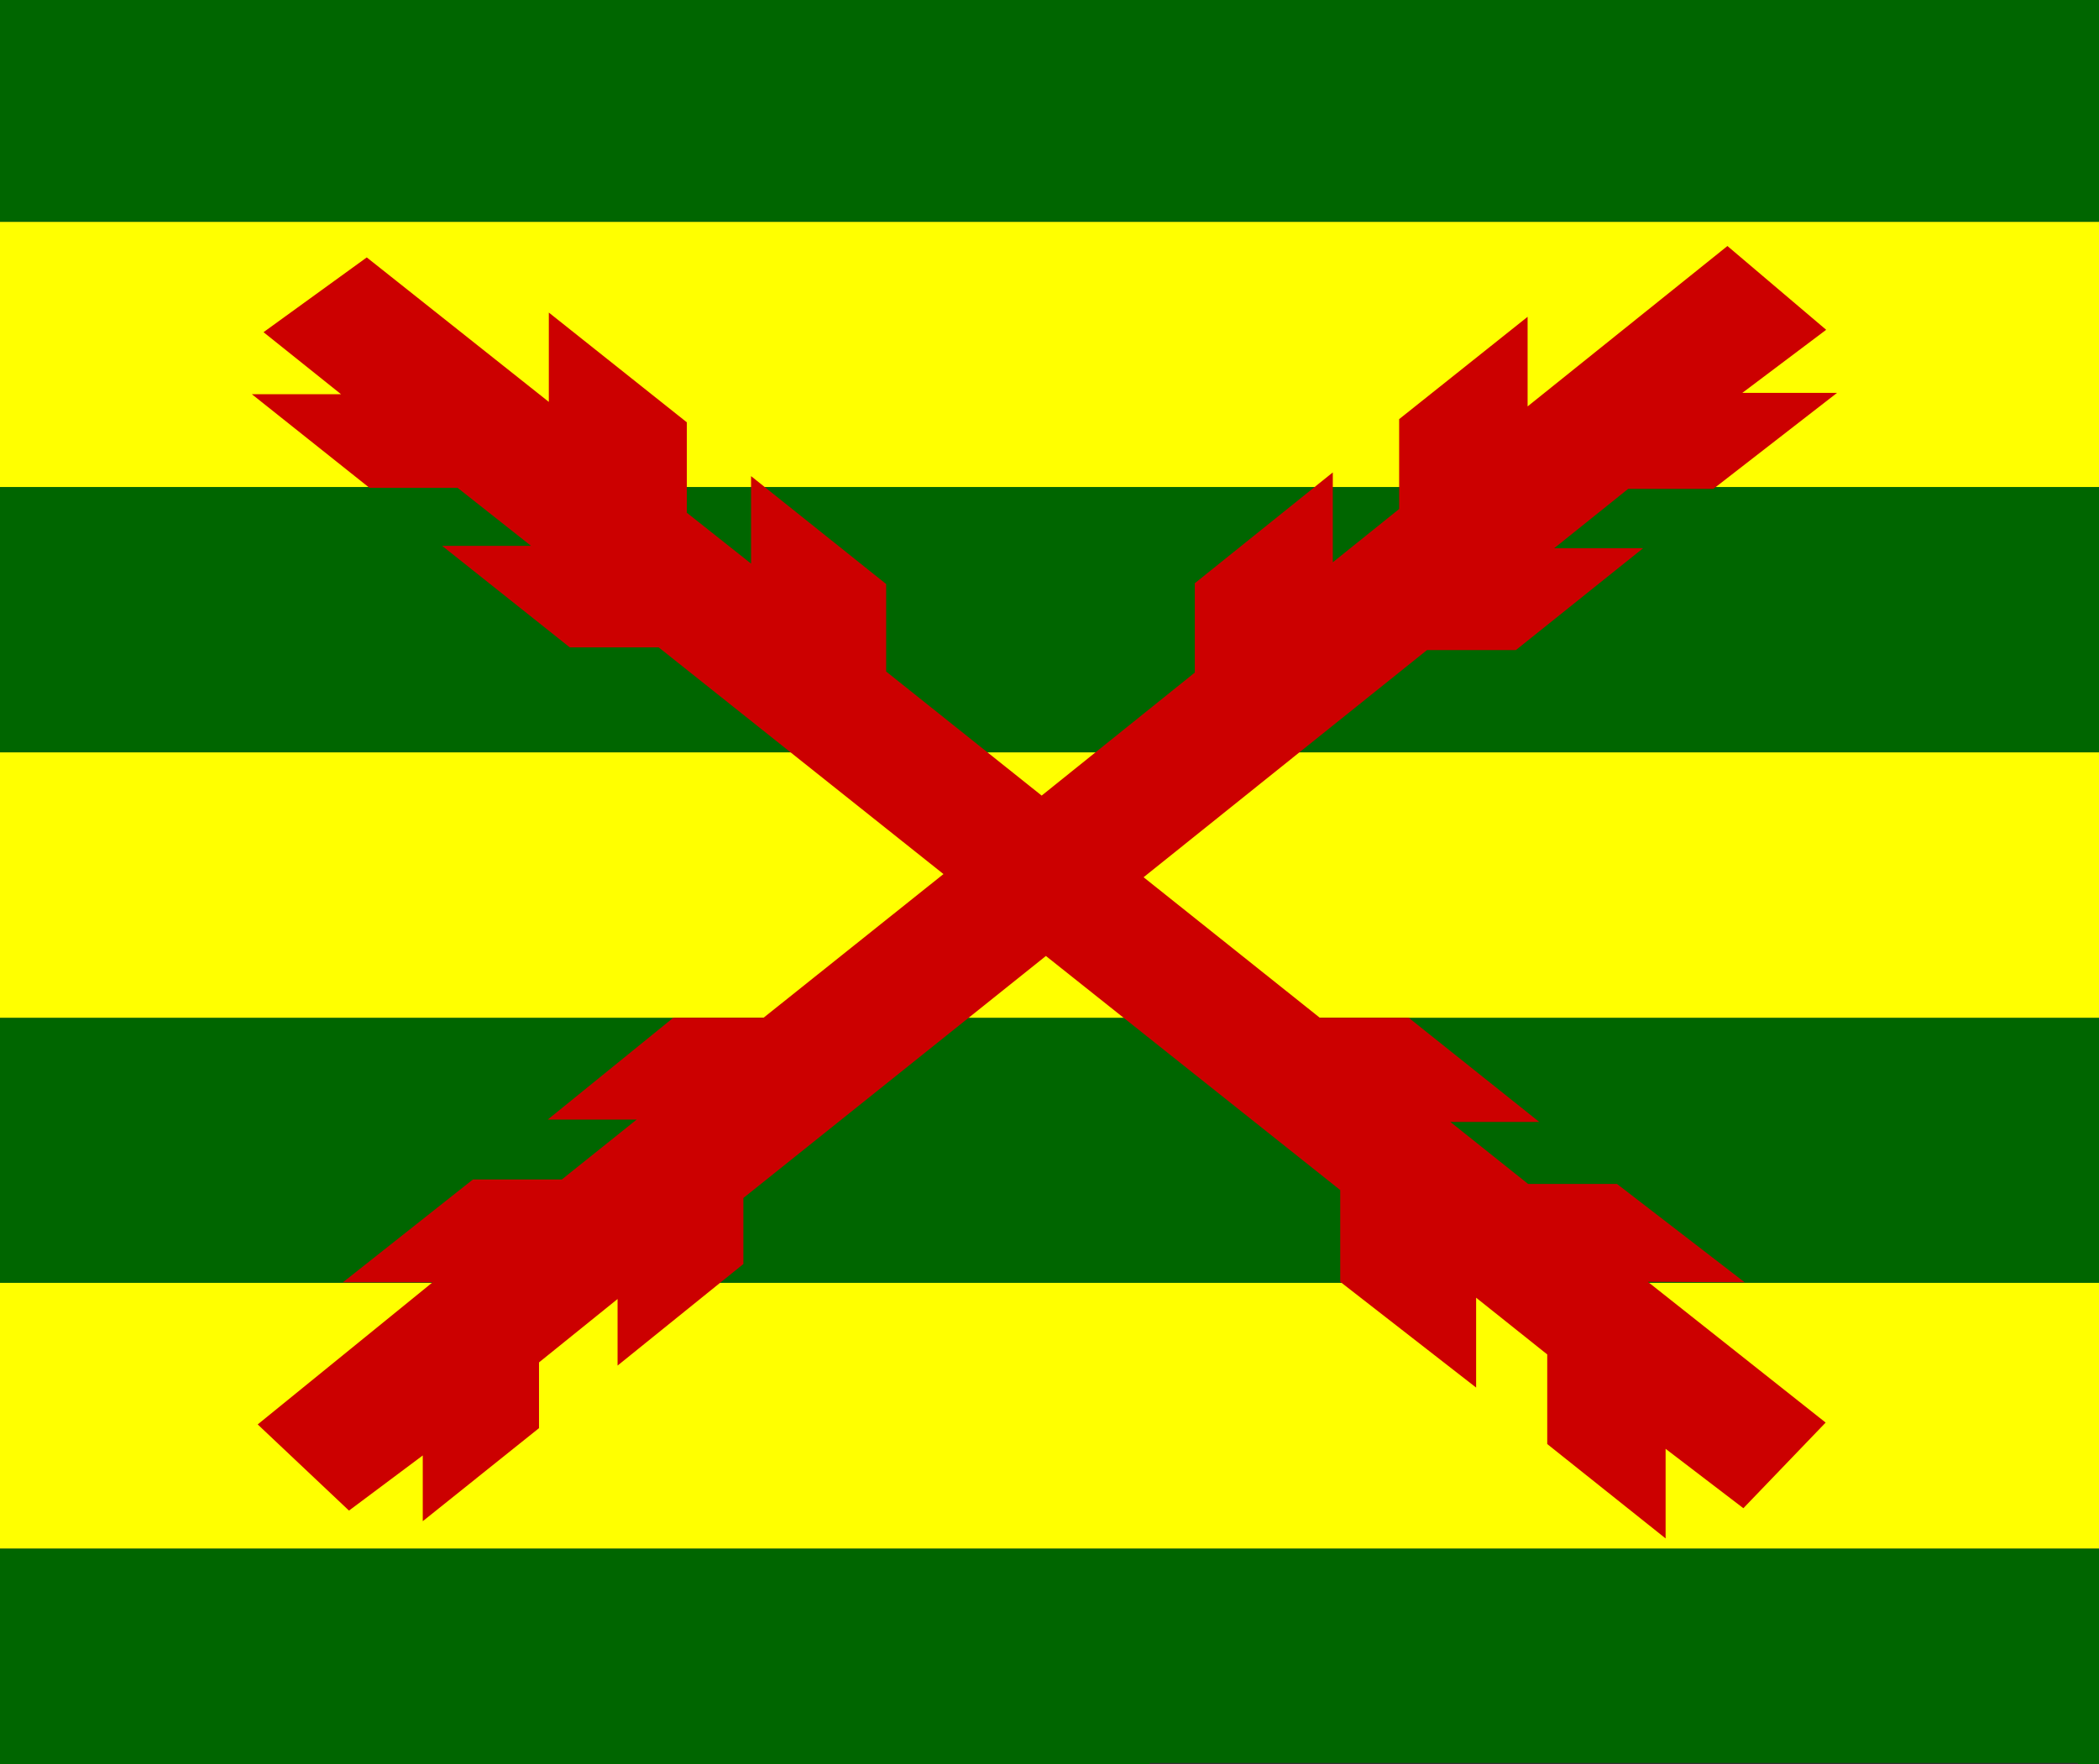
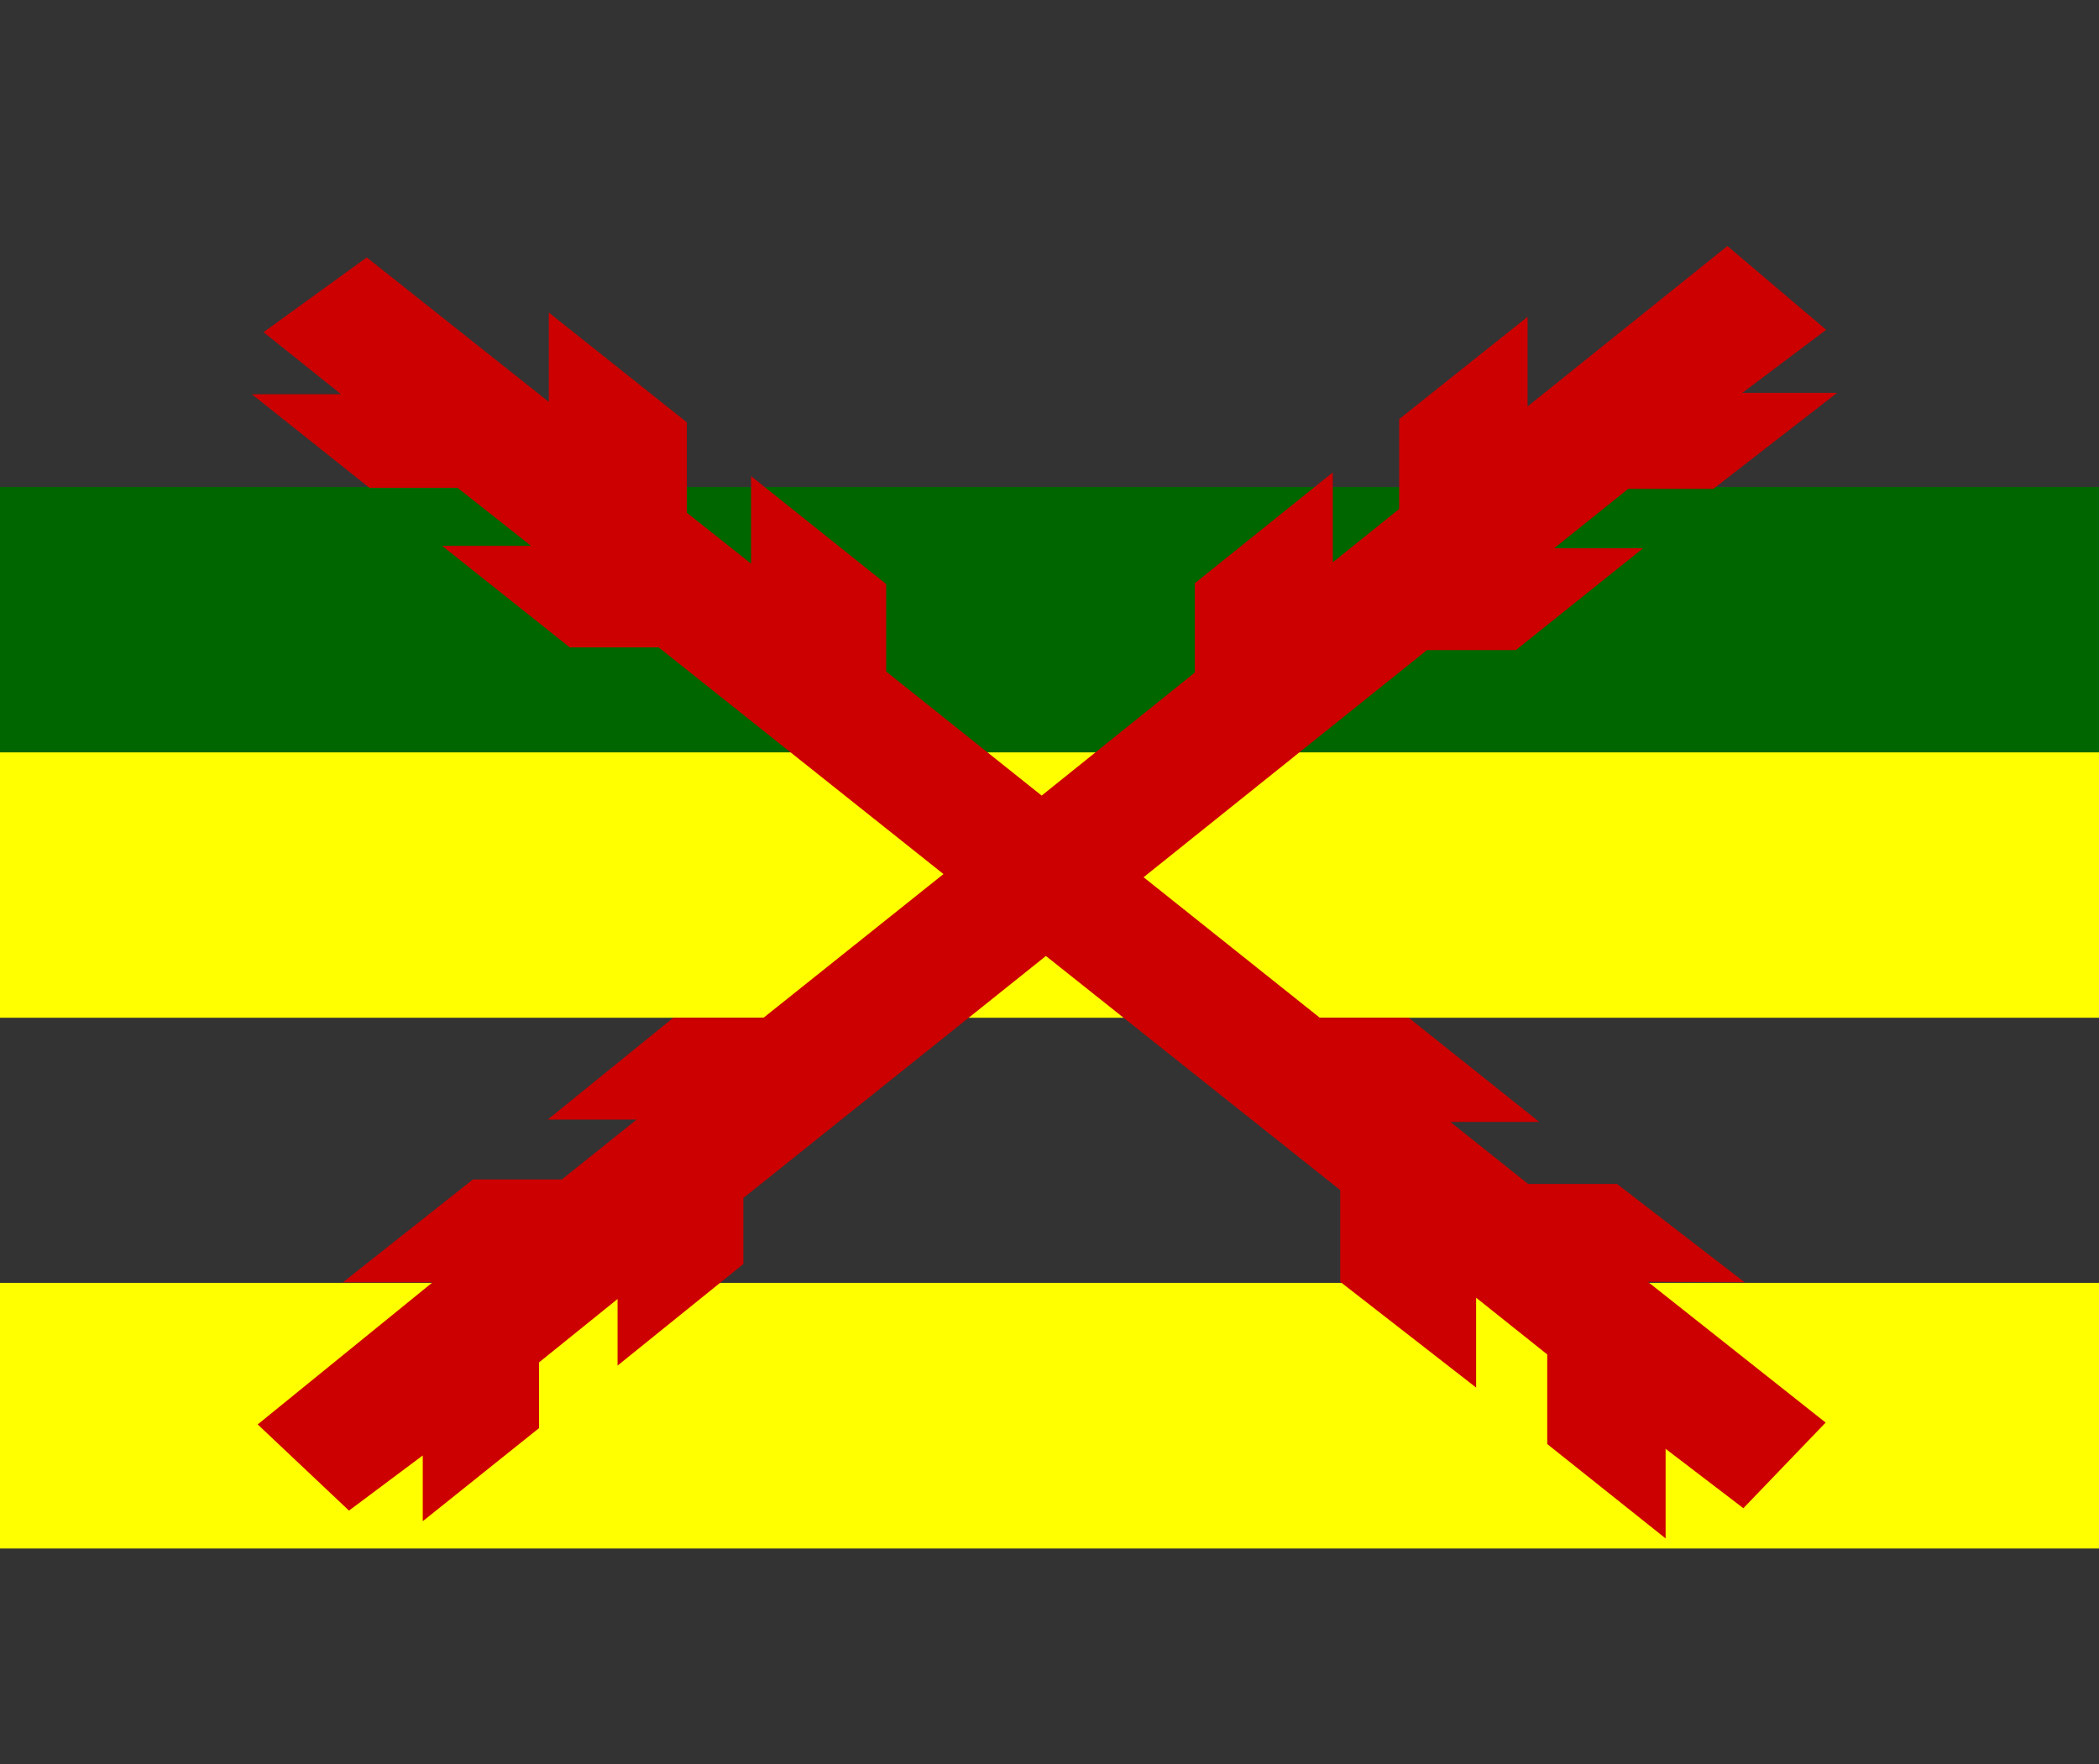
<svg xmlns="http://www.w3.org/2000/svg" version="1.1" id="Layer_1" x="0px" y="0px" width="224.269px" height="188.507px" viewBox="0 0 224.269 188.507" enable-background="new 0 0 224.269 188.507" xml:space="preserve">
  <rect x="0" y="0" width="224.269" height="188.507" fill="#333333" stroke="none" />
  <g>
-     <polygon fill-rule="evenodd" clip-rule="evenodd" fill="#006600" points="224.269,23.708 224.269,0 0,0 0,23.708 224.269,23.708     " />
    <polygon fill-rule="evenodd" clip-rule="evenodd" fill="#006600" points="224.269,80.388 224.269,52.034 0,52.034 0,80.388    224.269,80.388  " />
-     <polygon fill-rule="evenodd" clip-rule="evenodd" fill="#FFFF00" points="224.269,52.034 224.269,23.708 0,23.708 0,52.034    224.269,52.034  " />
-     <polygon fill-rule="evenodd" clip-rule="evenodd" fill="#006600" points="224.269,137.068 224.269,108.742 0,108.742 0,137.068    224.269,137.068  " />
-     <polygon fill-rule="evenodd" clip-rule="evenodd" fill="#006600" points="224.269,188.507 224.269,165.45 0,165.45 0,188.507    122.838,188.507 122.838,188.366 222.028,188.366 222.028,188.507 224.269,188.507  " />
    <polygon fill-rule="evenodd" clip-rule="evenodd" fill="#FFFF00" points="224.269,165.45 224.269,137.068 0,137.068 0,165.45    224.269,165.45  " />
    <polygon fill-rule="evenodd" clip-rule="evenodd" fill="#FFFF00" points="224.269,108.742 224.269,80.388 0,80.388 0,108.742    224.269,108.742  " />
    <polygon fill-rule="evenodd" clip-rule="evenodd" fill="#CC0000" points="163.218,43.423 163.218,33.849 149.493,44.783    149.493,54.385 142.404,60.079 142.404,50.476 127.659,62.316 127.659,71.862 111.297,85.005 94.681,71.749 94.681,62.401    80.248,50.873 80.248,60.22 73.385,54.782 73.385,45.123 58.64,33.396 58.64,42.941 39.188,27.504 28.157,35.492 36.438,42.12    26.91,42.12 39.472,52.119 48.886,52.119 56.74,58.322 47.241,58.322 60.88,69.171 70.38,69.171 100.806,93.39 81.58,108.742    71.939,108.742 58.527,119.62 68.026,119.62 60.03,126.021 50.53,126.021 36.636,137.011 46.22,137.011 27.534,152.194    37.288,161.4 45.171,155.508 45.171,162.533 57.591,152.59 57.591,145.566 65.984,138.795 65.984,145.906 79.425,135.057    79.425,128.003 111.751,102.142 143.198,127.154 143.198,136.955 157.717,148.256 157.717,138.654 165.315,144.715 165.315,154.29    177.963,164.374 177.963,154.799 186.271,161.145 195.062,151.996 176.063,136.955 186.413,137.011 172.773,126.502    163.274,126.502 154.966,119.875 164.465,119.875 150.514,108.742 141.015,108.742 122.187,93.729 152.471,69.455 161.97,69.455    175.553,58.578 166.053,58.578 173.965,52.232 183.066,52.232 196.28,41.979 186.157,41.979 195.118,35.237 184.569,26.286    163.218,43.423  " />
  </g>
</svg>